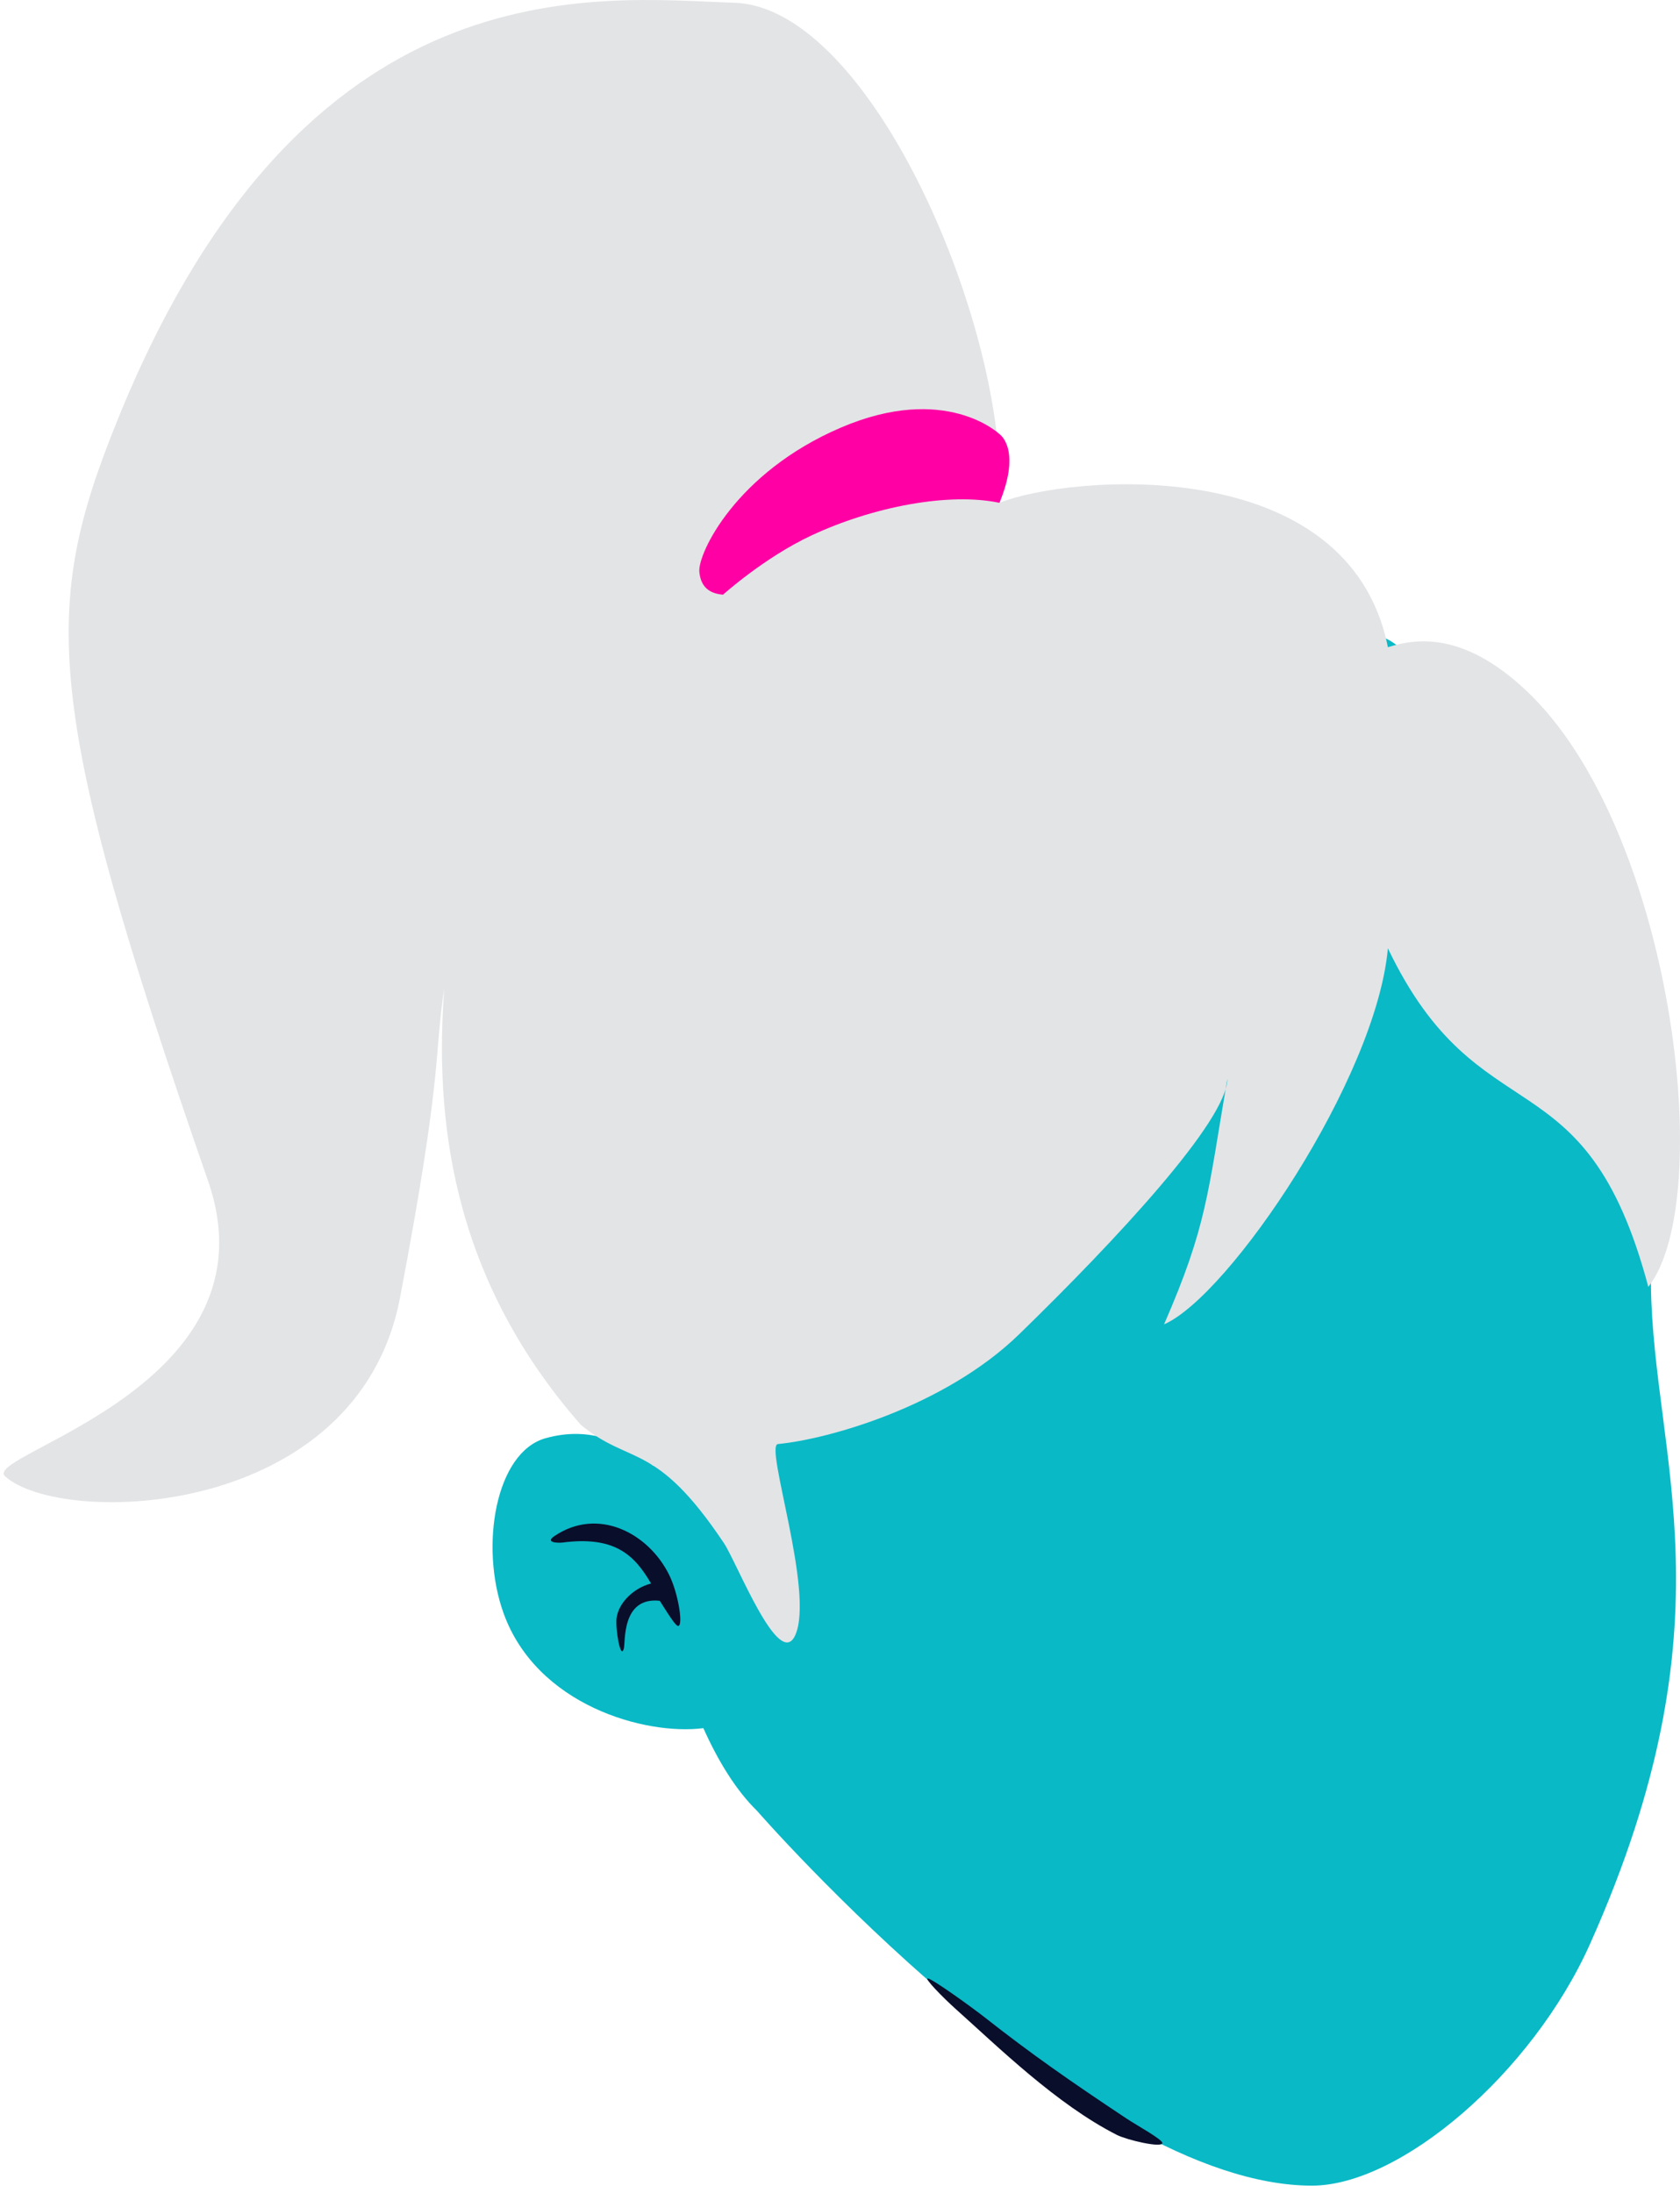
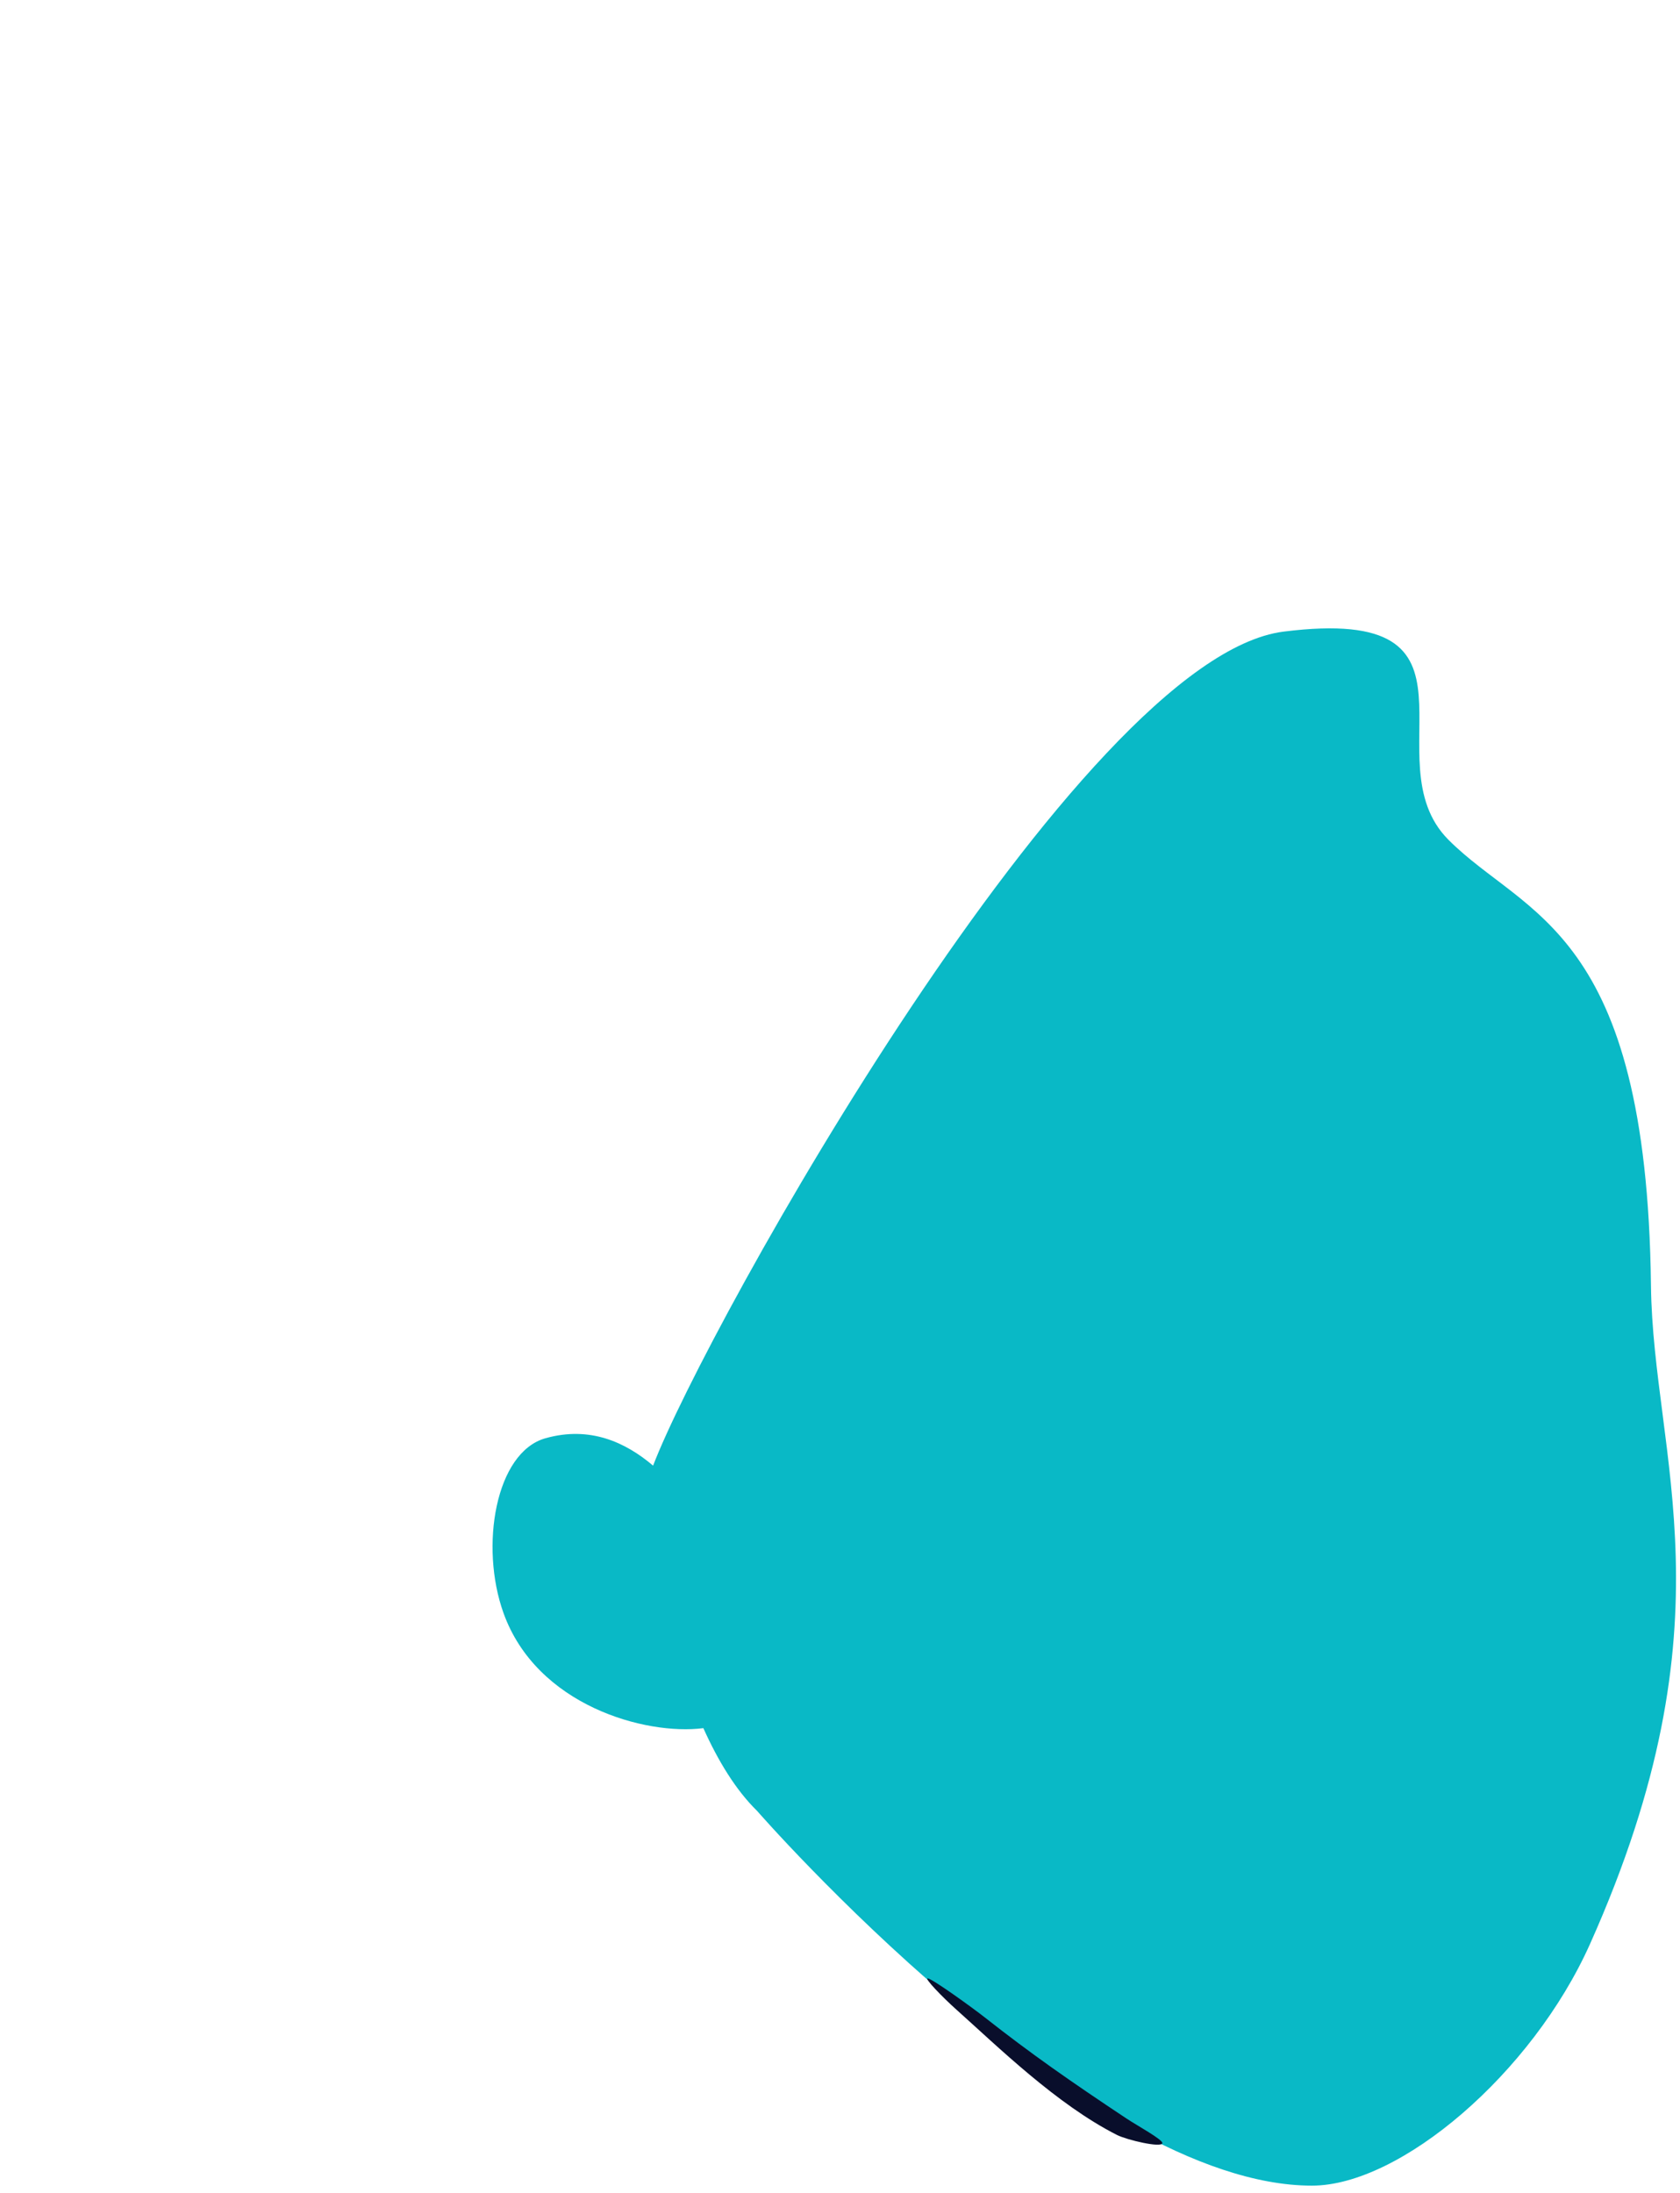
<svg xmlns="http://www.w3.org/2000/svg" xmlns:ns1="http://design.blush" viewBox="10.5 -24 231 301.5" overflow="visible" width="231px" height="301.5px">
  <g id="Head/Ponytail Gray" stroke="none" stroke-width="1" fill="none" fill-rule="evenodd">
    <path d="M186.996,62.836 C217.234,59.026 198.728,80.484 209.658,91.454 C220.225,102.061 236.928,103.54 237.507,152.722 C237.786,176.394 249.11,198.63 229.121,243.28 C221.151,261.083 203.032,276.49 190.894,276.49 C159.515,276.49 114.599,224.968 114.599,224.968 C111.679,222.114 109.231,218.09 107.213,213.593 C99.232,214.611 84.29,210.477 79.728,197.758 C76.433,188.57 78.643,175.661 85.501,173.735 C91.613,172.016 96.506,174.282 100.3,177.502 C107.533,158.535 158.929,66.373 186.996,62.836 Z" id="Combined-Shape" fill="#09B9C6" ns1:color="Skin-500" />
-     <path d="M102.498,192.494 C99.625,186.726 92.704,183.152 86.726,187.188 C85.373,188.101 87.241,188.141 87.811,188.078 C94.913,187.149 97.688,189.673 100.021,193.711 C97.79,194.258 95.561,196.243 95.275,198.485 C95.102,199.861 95.806,204.266 96.273,202.674 C96.526,201.81 95.912,195.527 101.201,196.08 C101.281,196.098 103.13,199.285 103.65,199.515 C104.539,199.908 103.81,195.131 102.498,192.494" id="Fill-10" fill="#090E2B" />
    <path d="M138.08,248.002 C138.793,248.108 144.27,252.072 145.939,253.386 C152.268,258.363 157.596,262.085 165.385,267.257 C166.885,268.253 170.414,270.174 170.322,270.65 C170.189,271.322 165.46,270.219 164.07,269.515 C155.809,265.328 147.738,257.416 141.986,252.274 C140.105,250.593 137.509,247.917 138.08,248.002 Z" id="Fill-12" fill="#090E2B" />
-     <path d="M150.644,159.429 C163.985,146.458 179.262,130.034 179.262,124.313 C176.551,140.205 176.447,144.561 170.556,158.079 C179.521,154.171 199.725,124.313 201.335,106.378 C213.965,132.78 228.479,120.307 237.144,152.928 C246.632,140.849 240.439,89.828 220.334,70.923 C211.618,62.727 205.104,63.803 201.335,64.98 C195.935,37.944 157.375,41.337 147.927,45.129 C149.283,21.608 130.467,-22.985 111.491,-23.62 C92.516,-24.256 52.256,-29.693 26.603,33.883 C16.23,59.589 16.257,72.572 39.107,138.355 C48.949,166.694 7.882,175.944 11.19,178.958 C18.854,185.938 59.672,185.044 65.509,154.381 C71.485,122.984 70.132,121.373 71.585,111.854 C70.314,128.921 72.127,151.126 90.373,171.901 C97.223,177.556 100.615,174.055 110.034,188.145 C111.843,190.85 117.602,205.724 119.838,200.829 C122.532,194.93 115.593,174.709 117.461,174.533 C124.238,173.897 140.348,169.439 150.644,159.429 Z" id="Fill-3" fill="#E3E4E6" />
-     <path d="M122.036,49.634 C130.508,45.667 140.94,43.663 147.927,45.129 C151.018,37.623 147.891,35.654 147.891,35.654 C147.891,35.654 140.519,28.614 126.102,34.797 C111.684,40.978 106.435,52.096 106.661,54.609 C106.811,56.279 107.625,57.581 109.917,57.758 C109.917,57.758 115.598,52.649 122.036,49.634 Z" id="Fill-6" fill="#FF00A4" />
  </g>
</svg>